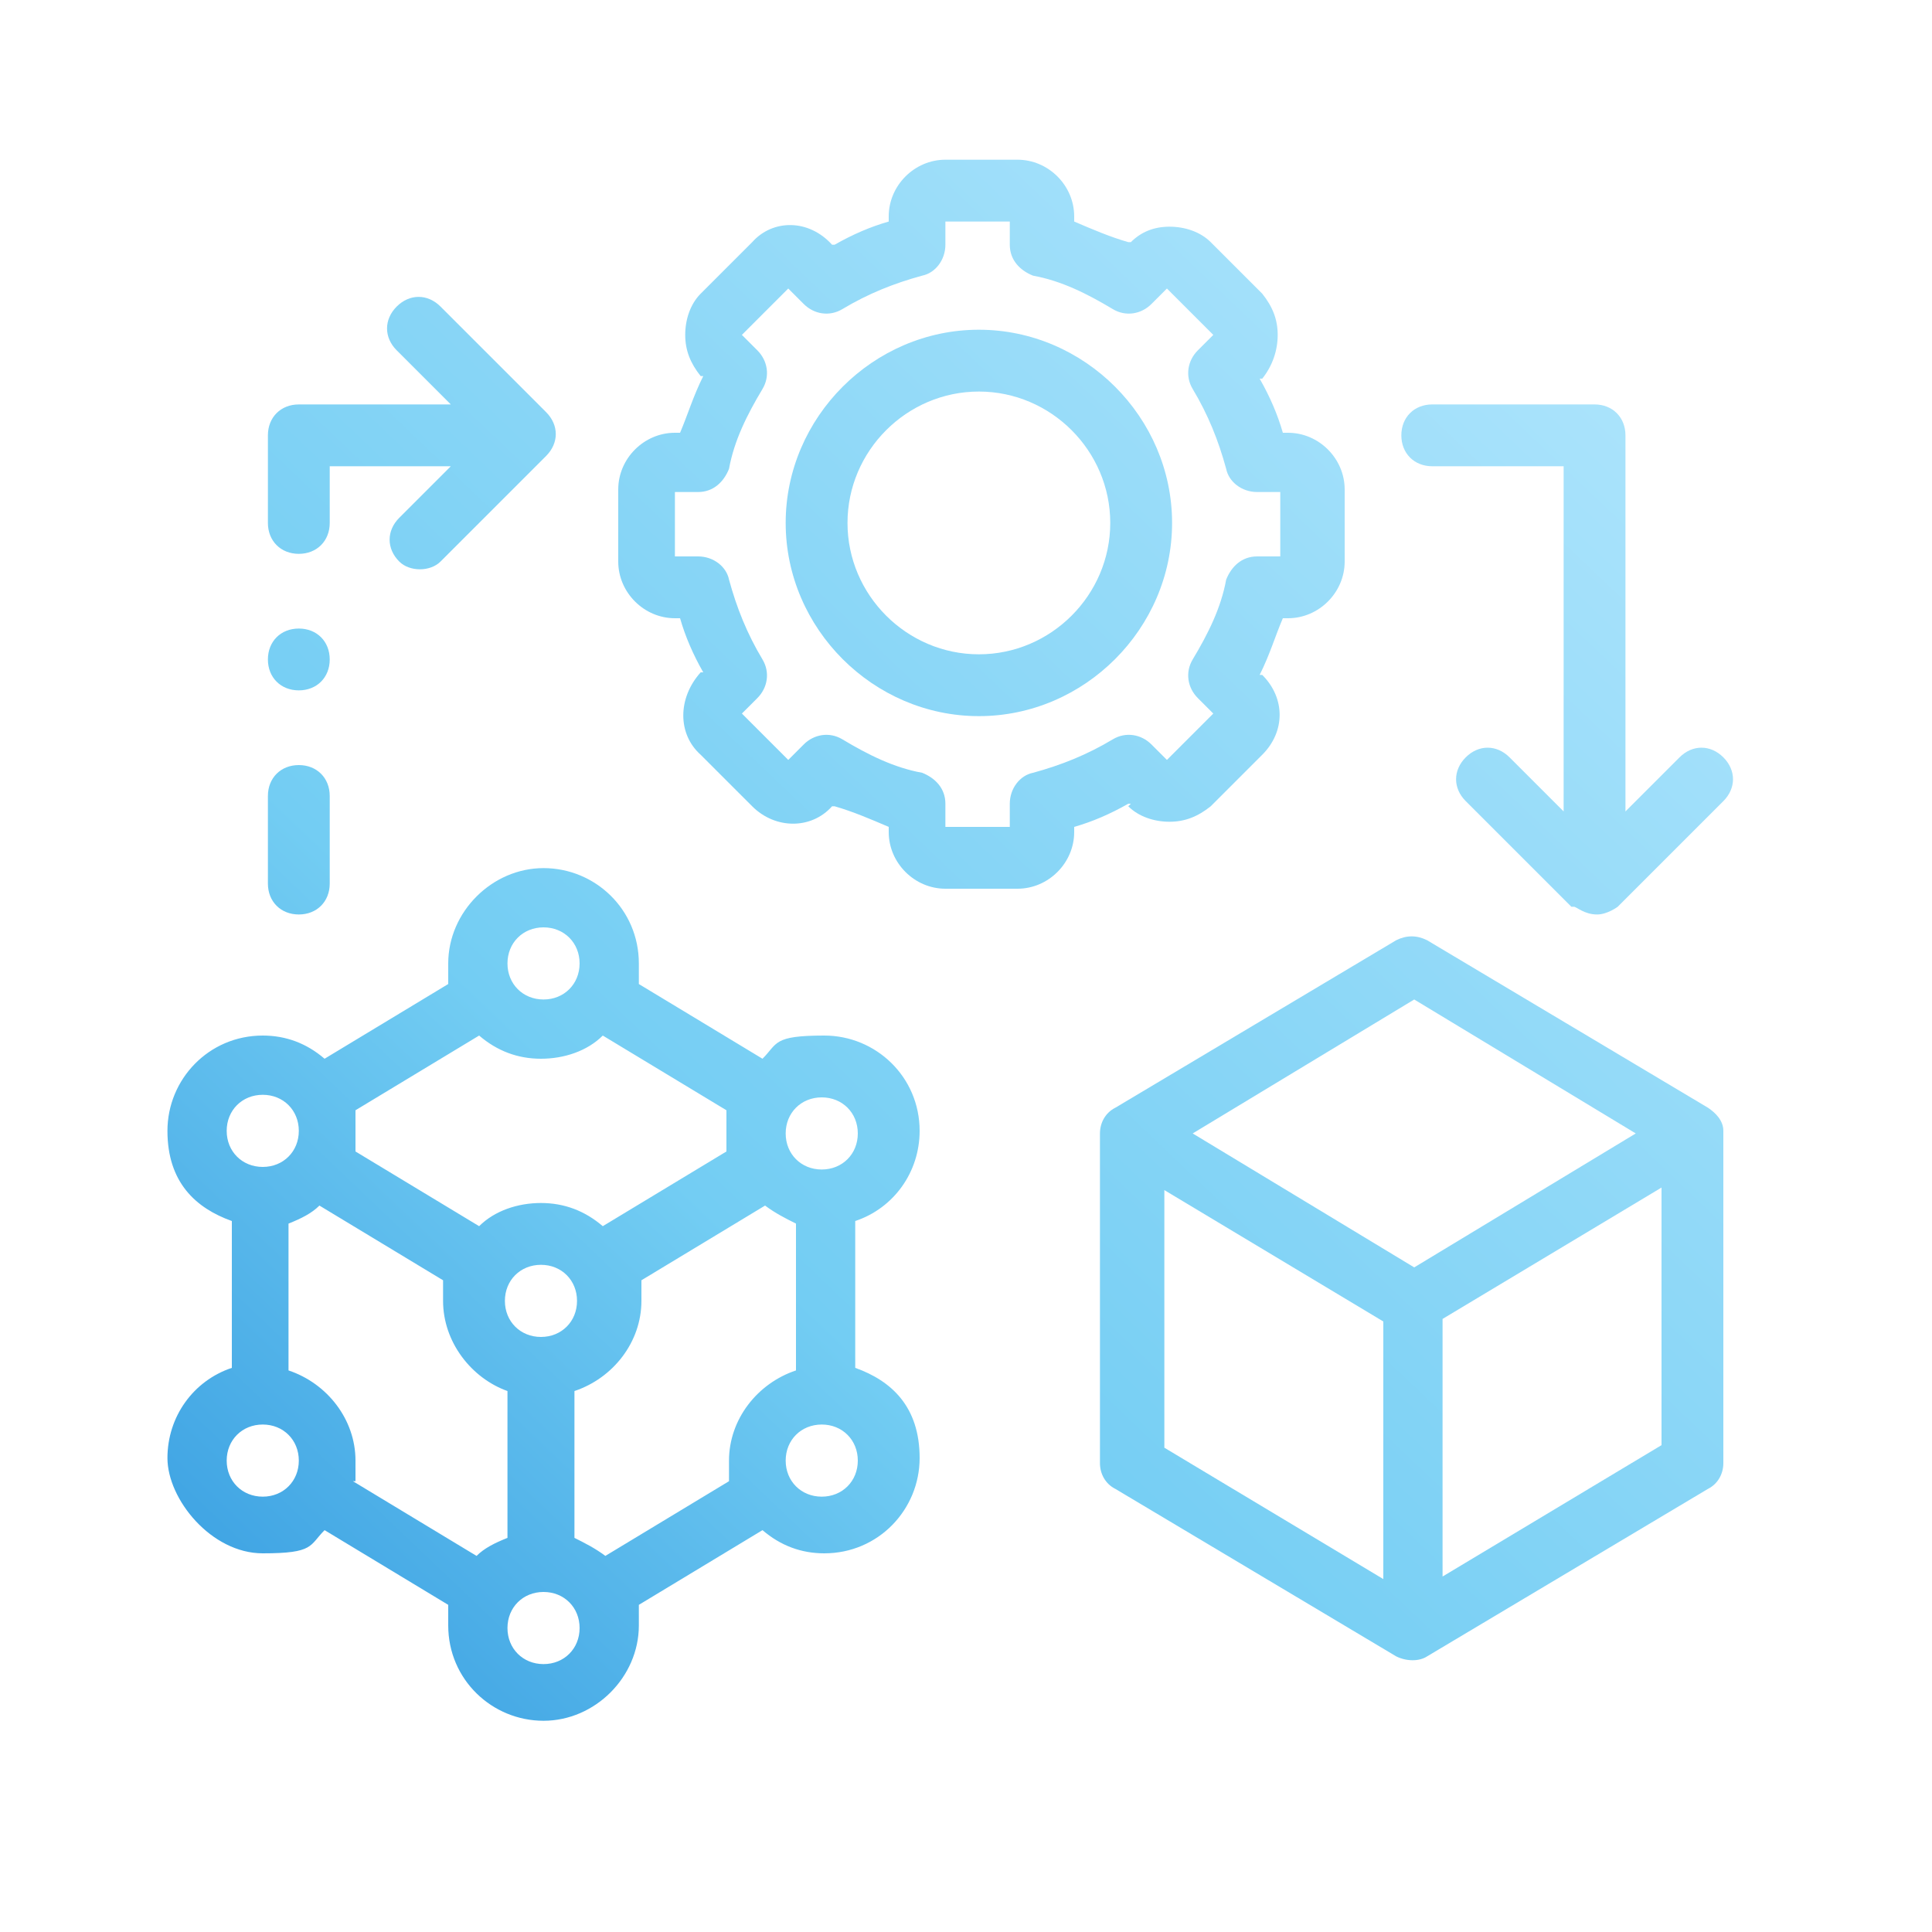
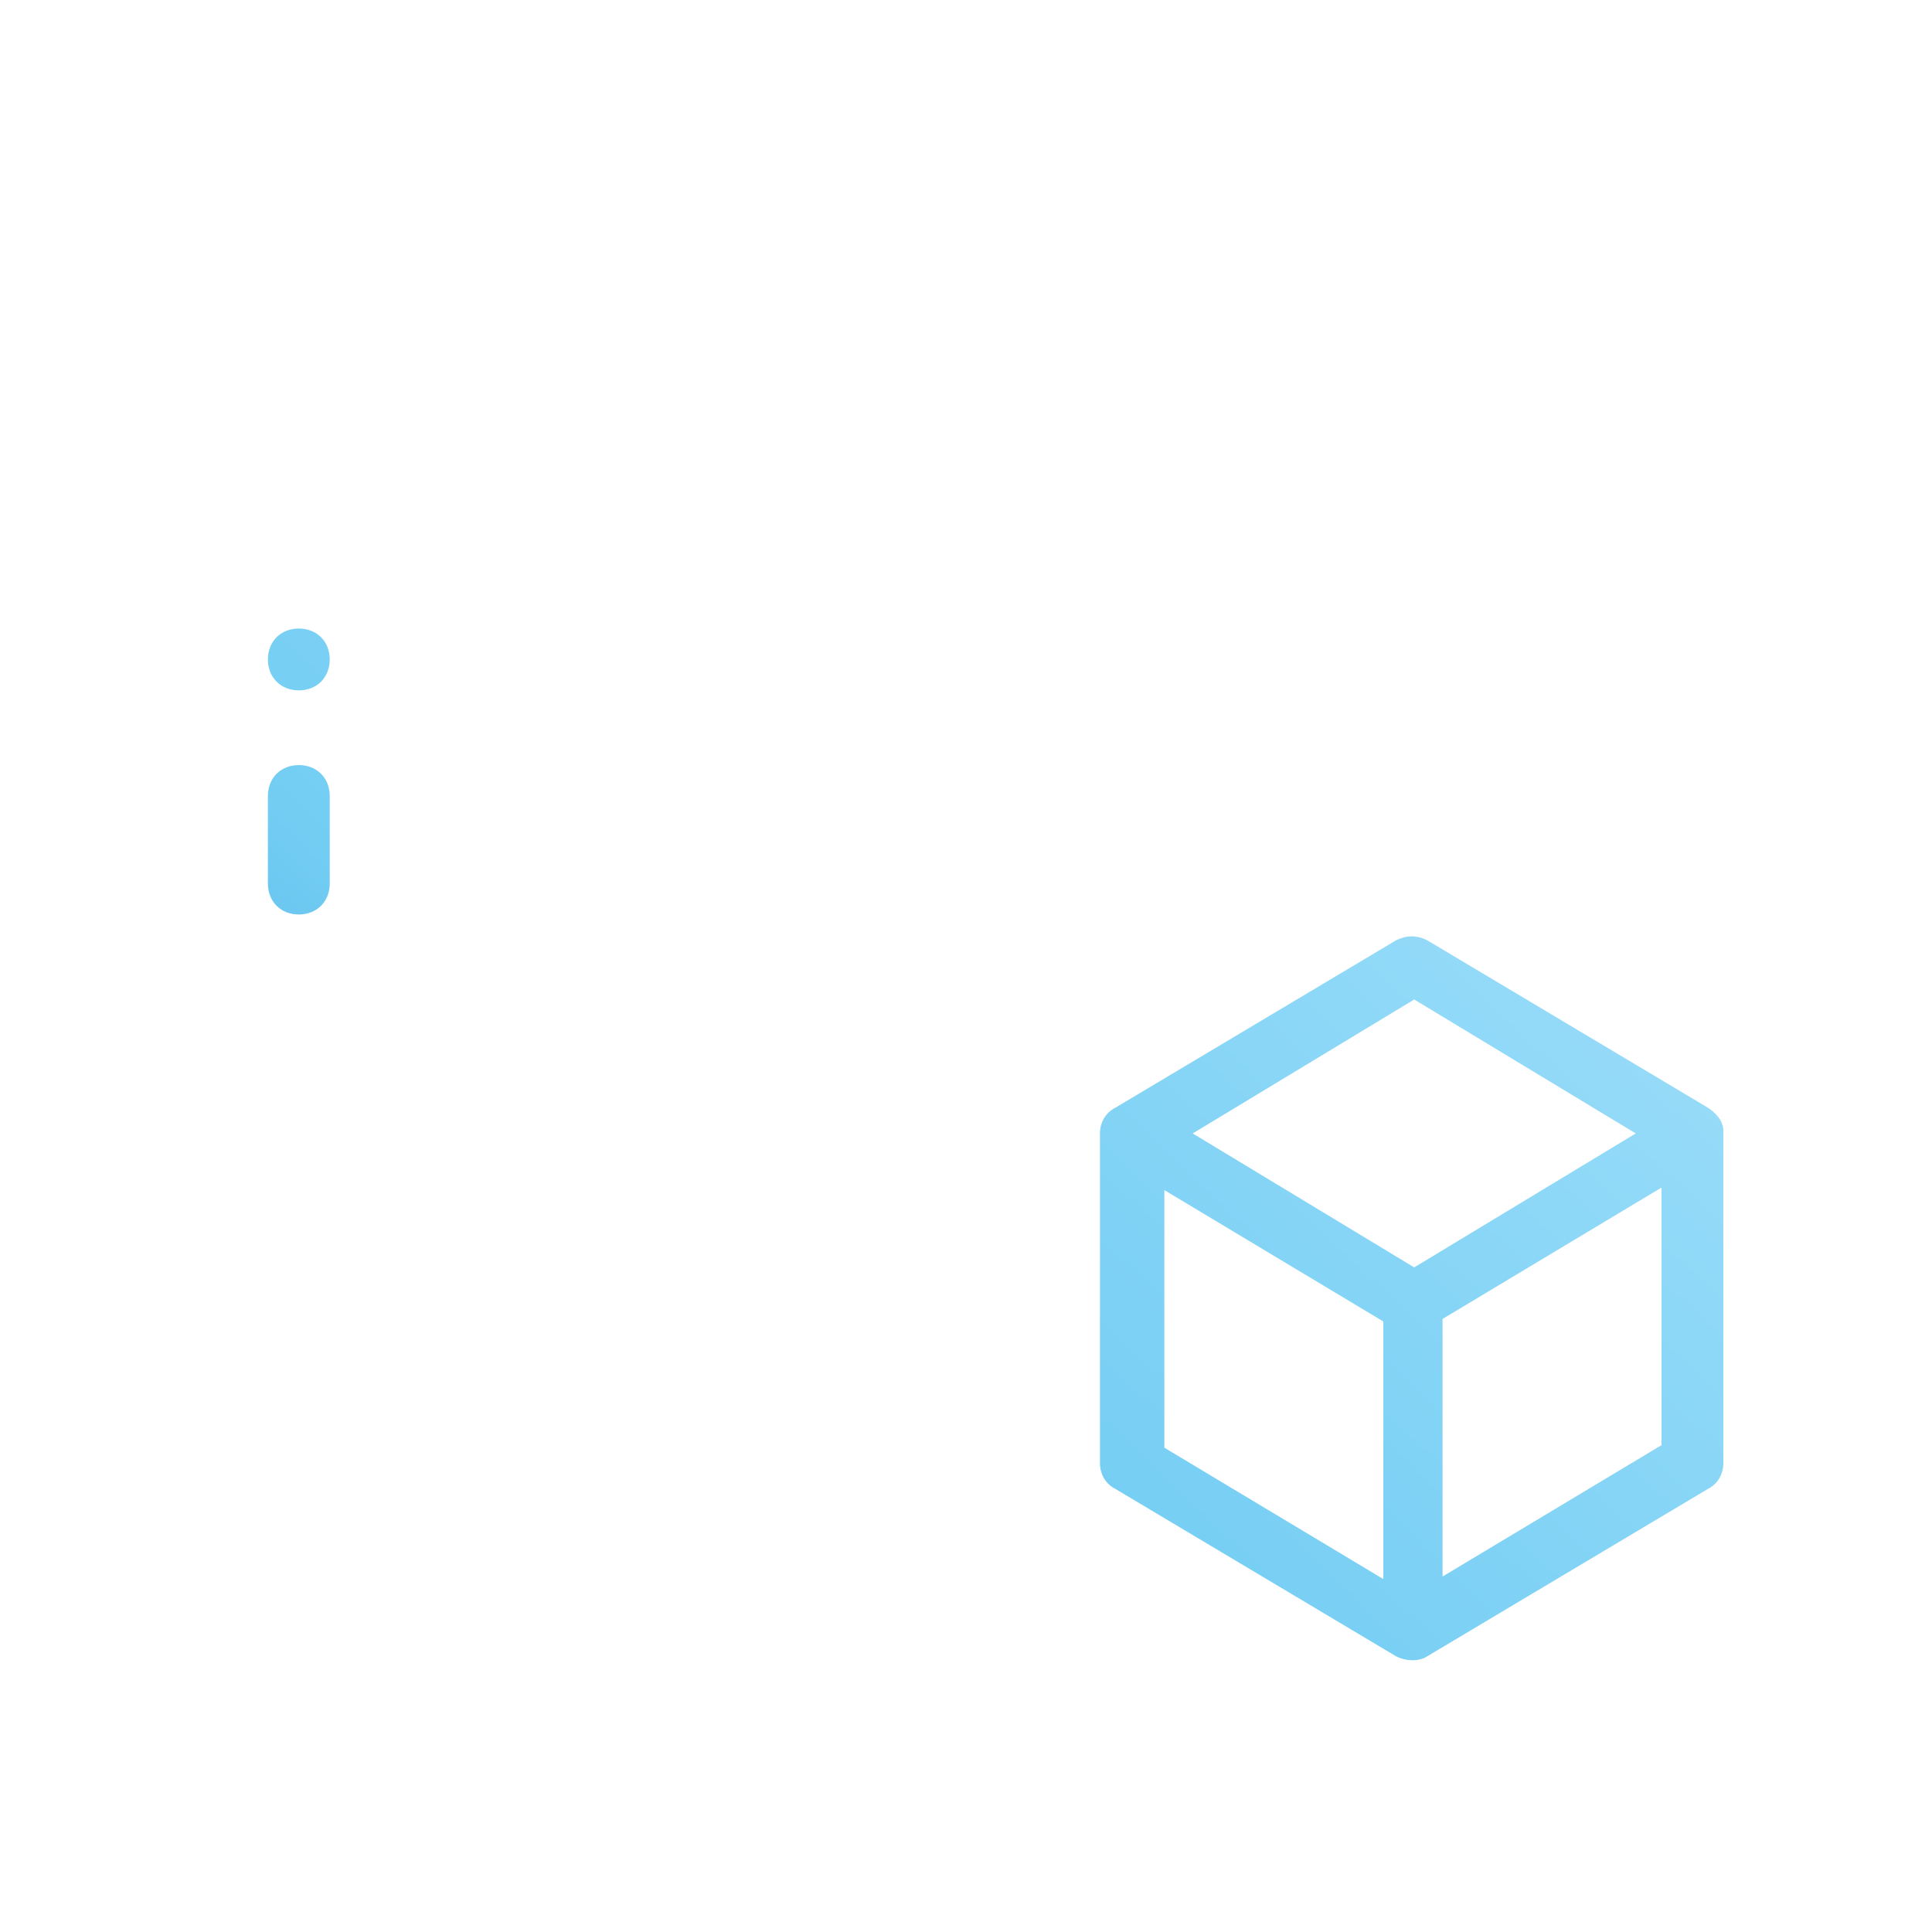
<svg xmlns="http://www.w3.org/2000/svg" xmlns:xlink="http://www.w3.org/1999/xlink" id="Calque_1" data-name="Calque 1" version="1.1" viewBox="0 0 75 75">
  <defs>
    <style>
      .cls-1 {
        fill: url(#Dégradé_sans_nom_4-2);
      }

      .cls-1, .cls-2, .cls-3, .cls-4, .cls-5, .cls-6, .cls-7, .cls-8 {
        stroke-width: 0px;
      }

      .cls-2 {
        fill: url(#Dégradé_sans_nom_4-4);
      }

      .cls-3 {
        fill: url(#Dégradé_sans_nom_4-6);
      }

      .cls-4 {
        fill: url(#Dégradé_sans_nom_4);
      }

      .cls-5 {
        fill: url(#Dégradé_sans_nom_4-5);
      }

      .cls-6 {
        fill: url(#Dégradé_sans_nom_4-8);
      }

      .cls-7 {
        fill: url(#Dégradé_sans_nom_4-3);
      }

      .cls-8 {
        fill: url(#Dégradé_sans_nom_4-7);
      }
    </style>
    <linearGradient id="Dégradé_sans_nom_4" data-name="Dégradé sans nom 4" x1="9.4" y1="62.6" x2="64.1" y2="5.1" gradientUnits="userSpaceOnUse">
      <stop offset="0" stop-color="#3ea3e3" />
      <stop offset=".3" stop-color="#73cdf3" />
      <stop offset="1" stop-color="#b4e7fd" />
    </linearGradient>
    <linearGradient id="Dégradé_sans_nom_4-2" data-name="Dégradé sans nom 4" x1="3.3" y1="56.8" x2="58" y2="-.7" xlink:href="#Dégradé_sans_nom_4" />
    <linearGradient id="Dégradé_sans_nom_4-3" data-name="Dégradé sans nom 4" x1="27.2" y1="79.5" x2="81.9" y2="22" xlink:href="#Dégradé_sans_nom_4" />
    <linearGradient id="Dégradé_sans_nom_4-4" data-name="Dégradé sans nom 4" x1="3.3" y1="56.7" x2="57.9" y2="-.8" xlink:href="#Dégradé_sans_nom_4" />
    <linearGradient id="Dégradé_sans_nom_4-5" data-name="Dégradé sans nom 4" x1="16.9" y1="69.7" x2="71.5" y2="12.2" xlink:href="#Dégradé_sans_nom_4" />
    <linearGradient id="Dégradé_sans_nom_4-6" data-name="Dégradé sans nom 4" x1="-10" y1="44.1" x2="44.7" y2="-13.3" xlink:href="#Dégradé_sans_nom_4" />
    <linearGradient id="Dégradé_sans_nom_4-7" data-name="Dégradé sans nom 4" x1="-4.4" y1="49.4" x2="50.2" y2="-8.1" xlink:href="#Dégradé_sans_nom_4" />
    <linearGradient id="Dégradé_sans_nom_4-8" data-name="Dégradé sans nom 4" x1="-7.9" y1="46.1" x2="46.7" y2="-11.4" xlink:href="#Dégradé_sans_nom_4" />
  </defs>
-   <path class="cls-4" d="M35.7,43.9c0-2.1-1.7-3.7-3.7-3.7s-1.8.3-2.4.9l-4.8-2.9c0-.3,0-.5,0-.8,0-2.1-1.7-3.7-3.7-3.7s-3.7,1.7-3.7,3.7,0,.5,0,.8l-4.8,2.9c-.7-.6-1.5-.9-2.4-.9-2.1,0-3.7,1.7-3.7,3.7s1.1,3,2.5,3.5v5.7c-1.5.5-2.5,1.9-2.5,3.5s1.7,3.7,3.7,3.7,1.8-.3,2.4-.9l4.8,2.9c0,.3,0,.5,0,.8,0,2.1,1.7,3.7,3.7,3.7s3.7-1.7,3.7-3.7,0-.5,0-.8l4.8-2.9c.7.6,1.5.9,2.4.9,2.1,0,3.7-1.7,3.7-3.7s-1.1-3-2.5-3.5v-5.7c1.5-.5,2.5-1.9,2.5-3.5h0ZM31.9,42.6c.8,0,1.4.6,1.4,1.4s-.6,1.4-1.4,1.4-1.4-.6-1.4-1.4.6-1.4,1.4-1.4ZM21.1,36c.8,0,1.4.6,1.4,1.4s-.6,1.4-1.4,1.4-1.4-.6-1.4-1.4.6-1.4,1.4-1.4h0ZM13.8,43.1l4.8-2.9c.7.6,1.5.9,2.4.9s1.8-.3,2.4-.9l4.8,2.9c0,.3,0,.5,0,.8s0,.5,0,.8l-4.8,2.9c-.7-.6-1.5-.9-2.4-.9s-1.8.3-2.4.9l-4.8-2.9c0-.3,0-.5,0-.8s0-.5,0-.8h0ZM22.4,50.5c0,.8-.6,1.4-1.4,1.4s-1.4-.6-1.4-1.4.6-1.4,1.4-1.4c.8,0,1.4.6,1.4,1.4ZM8.8,43.9c0-.8.6-1.4,1.4-1.4s1.4.6,1.4,1.4-.6,1.4-1.4,1.4c-.8,0-1.4-.6-1.4-1.4ZM10.2,58.1c-.8,0-1.4-.6-1.4-1.4s.6-1.4,1.4-1.4,1.4.6,1.4,1.4c0,.8-.6,1.4-1.4,1.4ZM13.8,57.5c0-.3,0-.5,0-.8,0-1.6-1.1-3-2.6-3.5v-5.7c.5-.2.9-.4,1.2-.7l4.8,2.9c0,.3,0,.5,0,.8,0,1.6,1.1,3,2.5,3.5v5.7c-.5.2-.9.4-1.2.7l-4.8-2.9ZM21.1,64.6c-.8,0-1.4-.6-1.4-1.4s.6-1.4,1.4-1.4,1.4.6,1.4,1.4-.6,1.4-1.4,1.4ZM23.5,60.4c-.4-.3-.8-.5-1.2-.7v-5.7c1.5-.5,2.6-1.9,2.6-3.5s0-.5,0-.8l4.8-2.9c.4.3.8.5,1.2.7v5.7c-1.5.5-2.6,1.9-2.6,3.5s0,.6,0,.8l-4.8,2.9ZM31.9,58.1c-.8,0-1.4-.6-1.4-1.4s.6-1.4,1.4-1.4,1.4.6,1.4,1.4c0,.8-.6,1.4-1.4,1.4Z" />
-   <path class="cls-1" d="M43.8,31.3c.4.4,1,.6,1.6.6h0c.6,0,1.1-.2,1.6-.6l2-2c.9-.9.9-2.2,0-3.1h-.1c.4-.8.6-1.5.9-2.2h.2c1.2,0,2.2-1,2.2-2.2v-2.8c0-1.2-1-2.2-2.2-2.2h-.2c-.2-.7-.5-1.4-.9-2.1h.1c.4-.5.6-1.1.6-1.7s-.2-1.1-.6-1.6l-2-2c-.4-.4-1-.6-1.6-.6h0c-.6,0-1.1.2-1.5.6h-.1c-.7-.2-1.4-.5-2.1-.8v-.2c0-1.2-1-2.2-2.2-2.2h-2.8c-1.2,0-2.2,1-2.2,2.2v.2c-.7.2-1.4.5-2.1.9h-.1c-.9-1-2.3-1-3.1-.1l-2,2c-.4.4-.6,1-.6,1.6s.2,1.1.6,1.6h.1c-.4.8-.6,1.5-.9,2.2h-.2c-1.2,0-2.2,1-2.2,2.2v2.8c0,1.2,1,2.2,2.2,2.2h.2c.2.7.5,1.4.9,2.1h-.1c-.9,1-.9,2.4,0,3.2l2,2c.9.9,2.3.9,3.1,0h.1c.7.2,1.4.5,2.1.8v.2c0,1.2,1,2.2,2.2,2.2h2.8c1.2,0,2.2-1,2.2-2.2v-.2c.7-.2,1.4-.5,2.1-.9h.1ZM40.1,30c-.5.1-.9.6-.9,1.2v.9h-2.5v-.9c0-.6-.4-1-.9-1.2-1.1-.2-2.1-.7-3.1-1.3-.5-.3-1.1-.2-1.5.2l-.6.6-1.8-1.8.6-.6c.4-.4.5-1,.2-1.5-.6-1-1-2-1.3-3.1-.1-.5-.6-.9-1.2-.9h-.9v-2.5h.9c.6,0,1-.4,1.2-.9.2-1.1.7-2.1,1.3-3.1.3-.5.2-1.1-.2-1.5l-.6-.6,1.8-1.8.6.6c.4.4,1,.5,1.5.2,1-.6,2-1,3.1-1.3.5-.1.9-.6.9-1.2v-.9h2.5v.9c0,.6.4,1,.9,1.2,1.1.2,2.1.7,3.1,1.3.5.3,1.1.2,1.5-.2l.6-.6,1.8,1.8-.6.6c-.4.4-.5,1-.2,1.5.6,1,1,2,1.3,3.1.1.5.6.9,1.2.9h.9v2.5h-.9c-.6,0-1,.4-1.2.9-.2,1.1-.7,2.1-1.3,3.1-.3.5-.2,1.1.2,1.5l.6.6-1.8,1.8-.6-.6c-.4-.4-1-.5-1.5-.2-1,.6-2,1-3.1,1.3Z" />
  <path class="cls-7" d="M66.3,43l-10.9-6.5c-.4-.2-.8-.2-1.2,0l-10.9,6.5c-.4.2-.6.6-.6,1v12.8c0,.4.2.8.6,1l10.9,6.5c.4.2.9.2,1.2,0l10.9-6.5c.4-.2.6-.6.6-1v-12.8s0,0,0-.1c0-.4-.3-.7-.6-.9h0ZM53.7,61.3l-8.5-5.1v-10l8.5,5.1v10ZM54.9,49.2l-8.6-5.2,8.6-5.2,8.6,5.2-8.6,5.2ZM64.5,56.1l-8.5,5.1v-10l8.5-5.1v10Z" />
-   <path class="cls-2" d="M38,12.8c-4.1,0-7.5,3.4-7.5,7.5s3.4,7.5,7.5,7.5,7.5-3.4,7.5-7.5-3.4-7.5-7.5-7.5ZM38,25.4c-2.8,0-5.1-2.3-5.1-5.1s2.3-5.1,5.1-5.1,5.1,2.3,5.1,5.1c0,2.8-2.3,5.1-5.1,5.1Z" />
-   <path class="cls-5" d="M61,35.2l-4.1-4.1c-.5-.5-.5-1.2,0-1.7.5-.5,1.2-.5,1.7,0l2.1,2.1v-13.4h-5.1c-.7,0-1.2-.5-1.2-1.2s.5-1.2,1.2-1.2h6.3c.7,0,1.2.5,1.2,1.2v14.6l2.1-2.1c.5-.5,1.2-.5,1.7,0,.5.5.5,1.2,0,1.7l-4.1,4.1c0,0-.4.3-.8.3-.5,0-.8-.3-.9-.3h0Z" />
-   <path class="cls-3" d="M11.6,21.5c.7,0,1.2-.5,1.2-1.2v-2.2h4.7l-2,2c-.5.5-.5,1.2,0,1.7.2.2.5.3.8.3s.6-.1.8-.3l4.1-4.1c.5-.5.5-1.2,0-1.7l-4.1-4.1c-.5-.5-1.2-.5-1.7,0-.5.5-.5,1.2,0,1.7l2.1,2.1h-5.9c-.7,0-1.2.5-1.2,1.2v3.4c0,.7.5,1.2,1.2,1.2h0Z" />
  <path class="cls-8" d="M11.6,35.5c.7,0,1.2-.5,1.2-1.2v-3.4c0-.7-.5-1.2-1.2-1.2s-1.2.5-1.2,1.2v3.4c0,.7.5,1.2,1.2,1.2Z" />
-   <path class="cls-6" d="M11.6,26.8c.7,0,1.2-.5,1.2-1.2s-.5-1.2-1.2-1.2-1.2.5-1.2,1.2h0c0,.7.5,1.2,1.2,1.2Z" />
+   <path class="cls-6" d="M11.6,26.8c.7,0,1.2-.5,1.2-1.2s-.5-1.2-1.2-1.2-1.2.5-1.2,1.2h0c0,.7.5,1.2,1.2,1.2" />
</svg>